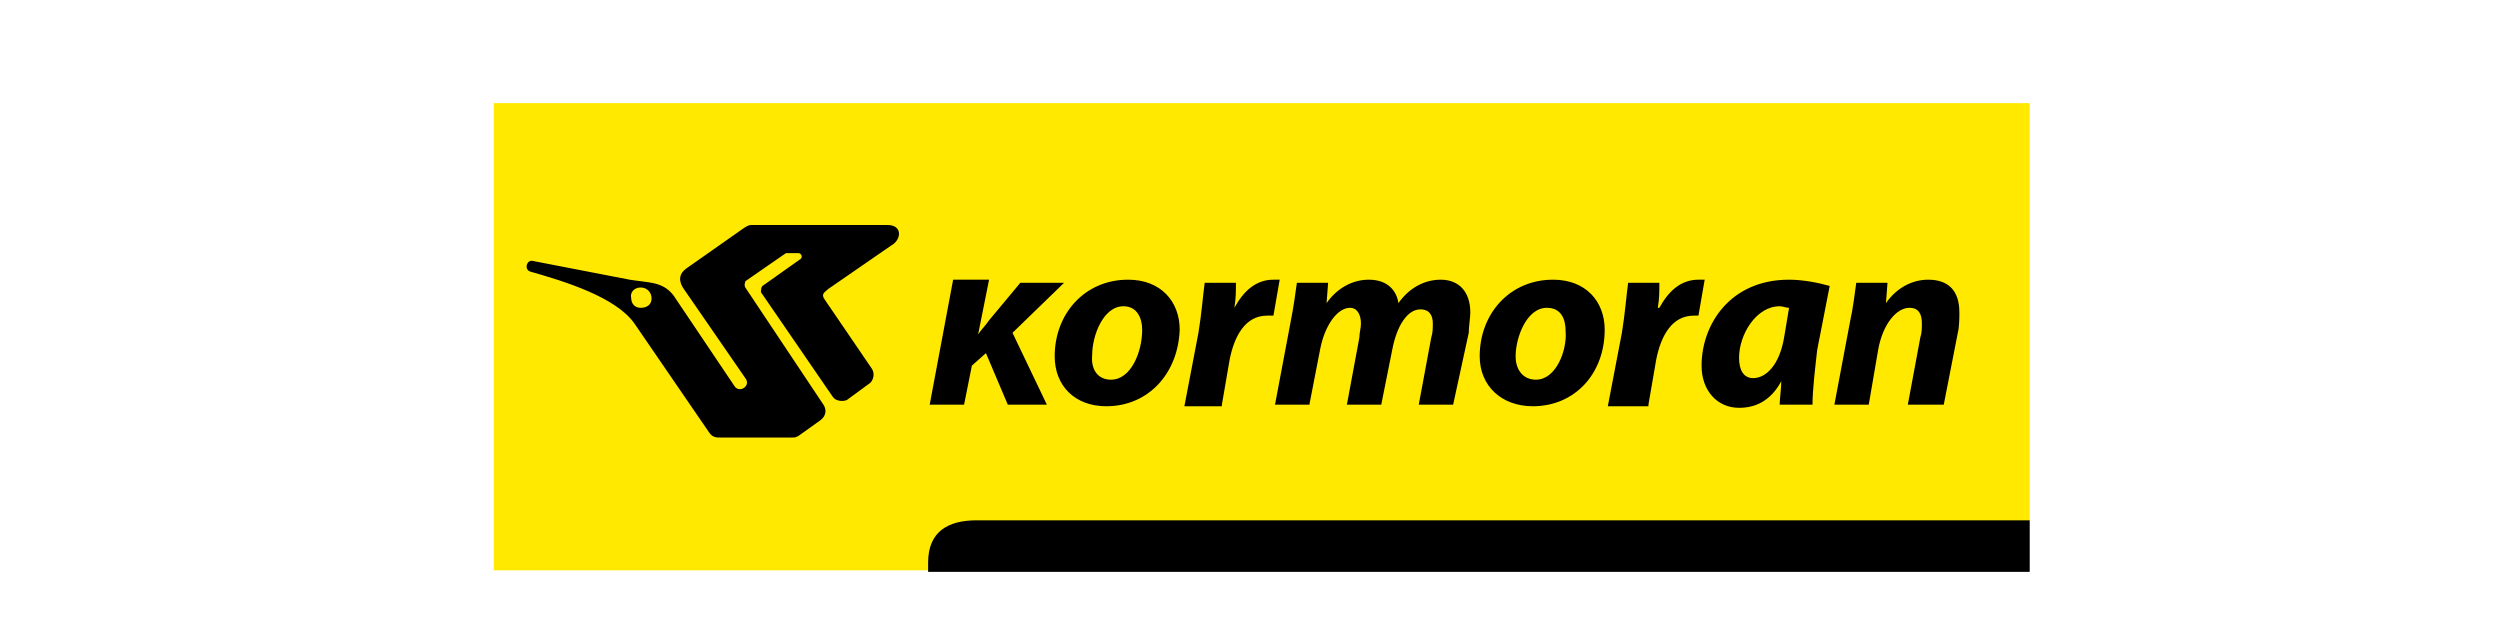
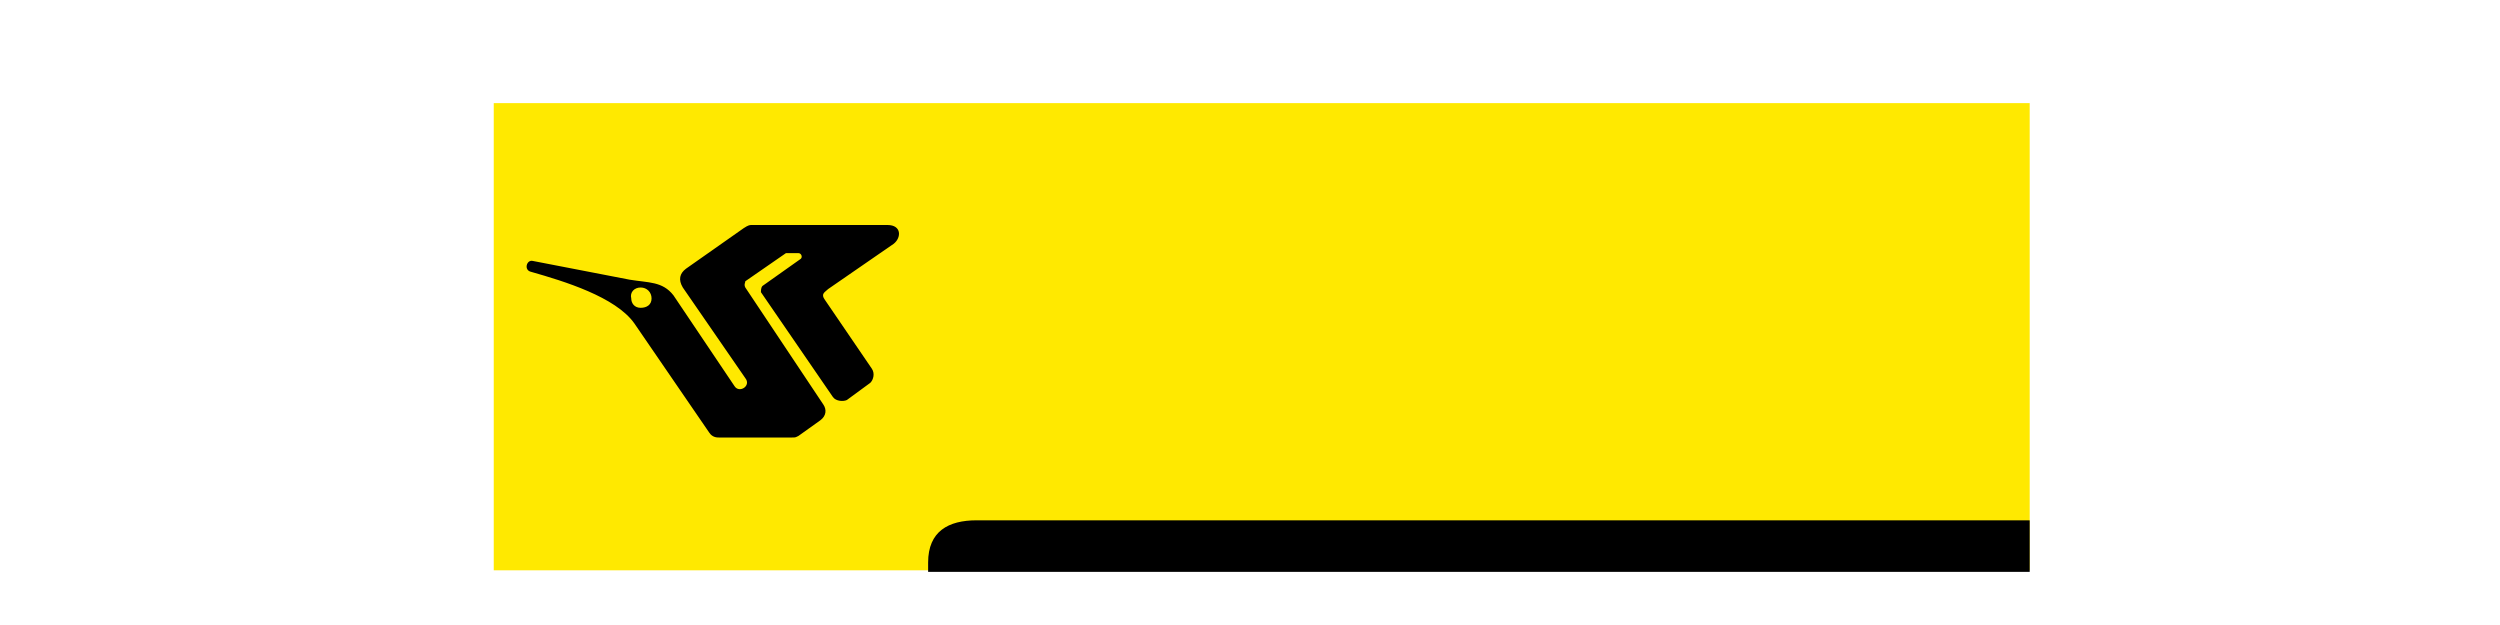
<svg xmlns="http://www.w3.org/2000/svg" version="1.1" id="Слой_1" x="0px" y="0px" viewBox="0 0 160 40" style="enable-background:new 0 0 160 40;" xml:space="preserve">
  <style type="text/css">
	.st0{fill:#A52923;}
	.st1{fill:#DE191A;}
	.st2{fill:#1F4E9F;}
	.st3{fill:#358B3F;stroke:#358B3F;stroke-width:0.5;stroke-miterlimit:10;}
	.st4{fill:#3A8E44;}
	.st5{fill:#CC5300;}
	.st6{fill:none;}
	.st7{fill:#0D041D;}
	.st8{fill:#42A008;}
	.st9{fill-rule:evenodd;clip-rule:evenodd;fill:#C02B25;}
	.st10{fill-rule:evenodd;clip-rule:evenodd;fill:#FFFFFF;}
	.st11{fill:#231916;}
	.st12{fill:#E20013;}
	.st13{fill:#FFD000;}
	.st14{fill-rule:evenodd;clip-rule:evenodd;fill:#003770;}
	.st15{fill:#F5C500;}
	.st16{fill:#0A5189;}
	.st17{fill:#EB4B42;}
	.st18{fill:#264791;}
	.st19{fill:#E97E00;}
	.st20{fill-rule:evenodd;clip-rule:evenodd;fill:#FF9500;}
	.st21{fill-rule:evenodd;clip-rule:evenodd;}
	.st22{fill-rule:evenodd;clip-rule:evenodd;fill:#154B87;}
	.st23{fill:#DE6300;stroke:#DE6300;stroke-width:0.5;stroke-miterlimit:10;}
	.st24{fill:#39227E;stroke:#39227E;stroke-width:0.5;stroke-miterlimit:10;}
	.st25{fill:#39227E;}
	.st26{fill:#DD5B00;}
	.st27{fill:#338F38;}
	.st28{fill:#D35F00;}
	.st29{fill-rule:evenodd;clip-rule:evenodd;fill:#2B2A29;}
	.st30{fill-rule:evenodd;clip-rule:evenodd;fill:#DF1E24;}
	.st31{fill-rule:evenodd;clip-rule:evenodd;fill:#FFE900;}
	.st32{fill:#081D64;}
	.st33{fill:#85C100;}
	.st34{fill:#2162AE;}
	.st35{fill:#404D8A;}
	.st36{fill:#1D1D1B;}
	.st37{fill-rule:evenodd;clip-rule:evenodd;fill:#002347;}
	.st38{fill-rule:evenodd;clip-rule:evenodd;fill:#0154A0;}
	.st39{fill-rule:evenodd;clip-rule:evenodd;fill:#FFDB1B;}
	.st40{fill-rule:evenodd;clip-rule:evenodd;fill:#00549F;}
	.st41{fill-rule:evenodd;clip-rule:evenodd;fill:#00539D;}
	.st42{fill-rule:evenodd;clip-rule:evenodd;fill:#395199;}
	.st43{fill-rule:evenodd;clip-rule:evenodd;fill:#E12A31;}
	.st44{fill:#D40003;}
	.st45{fill-rule:evenodd;clip-rule:evenodd;fill:#E23E24;}
	.st46{fill-rule:evenodd;clip-rule:evenodd;fill:#9A9A9B;}
	.st47{fill:#353432;}
	.st48{fill:#C20000;}
	.st49{fill-rule:evenodd;clip-rule:evenodd;fill:#005DA4;}
	.st50{fill:#BF0825;}
	.st51{fill-rule:evenodd;clip-rule:evenodd;fill:#4C4949;}
	.st52{fill:#2153A0;}
	.st53{fill-rule:evenodd;clip-rule:evenodd;fill:#211917;}
	.st54{fill-rule:evenodd;clip-rule:evenodd;fill:#23479F;}
	.st55{fill-rule:evenodd;clip-rule:evenodd;fill:#66C12E;}
	.st56{fill:#616161;}
	.st57{fill:#ECBB1B;}
	.st58{fill-rule:evenodd;clip-rule:evenodd;fill:#E01D2C;}
	.st59{fill-rule:evenodd;clip-rule:evenodd;fill:#808180;}
	.st60{fill-rule:evenodd;clip-rule:evenodd;fill:url(#SVGID_7_);}
	.st61{fill-rule:evenodd;clip-rule:evenodd;fill:#CC0000;}
	.st62{fill:#51B447;}
	.st63{fill-rule:evenodd;clip-rule:evenodd;fill:#51B447;}
	.st64{fill-rule:evenodd;clip-rule:evenodd;fill:#FBFBFB;}
	.st65{fill-rule:evenodd;clip-rule:evenodd;fill:#FBDE02;}
	.st66{fill-rule:evenodd;clip-rule:evenodd;fill:none;stroke:#FBDE02;stroke-width:8.420000e-02;stroke-miterlimit:22.926;}
	.st67{fill-rule:evenodd;clip-rule:evenodd;fill:#EA1C24;}
	.st68{fill-rule:evenodd;clip-rule:evenodd;fill:#F5A800;}
	.st69{fill-rule:evenodd;clip-rule:evenodd;fill:#316094;}
	.st70{fill:#D10000;}
	.st71{fill-rule:evenodd;clip-rule:evenodd;fill:#2858A3;}
	.st72{fill:#F8AC00;}
	.st73{fill-rule:evenodd;clip-rule:evenodd;fill:#2D2D2D;}
	.st74{fill-rule:evenodd;clip-rule:evenodd;fill:#FEFEFE;}
	.st75{fill-rule:evenodd;clip-rule:evenodd;fill:#241D1B;}
	.st76{fill-rule:evenodd;clip-rule:evenodd;fill:#B9BFB4;}
	.st77{fill-rule:evenodd;clip-rule:evenodd;fill:#1F4327;}
	.st78{fill-rule:evenodd;clip-rule:evenodd;fill:#31410C;}
	.st79{fill-rule:evenodd;clip-rule:evenodd;fill:#69630D;}
	.st80{fill-rule:evenodd;clip-rule:evenodd;fill:#B5A84A;}
	.st81{fill-rule:evenodd;clip-rule:evenodd;fill:#E4C74F;}
	.st82{fill-rule:evenodd;clip-rule:evenodd;fill:#FDC925;}
	.st83{fill-rule:evenodd;clip-rule:evenodd;fill:#FEC925;}
	.st84{fill-rule:evenodd;clip-rule:evenodd;fill:#E1C446;}
	.st85{fill-rule:evenodd;clip-rule:evenodd;fill:#3E490C;}
	.st86{fill-rule:evenodd;clip-rule:evenodd;fill:#36440D;}
	.st87{fill-rule:evenodd;clip-rule:evenodd;fill:#374206;}
	.st88{fill-rule:evenodd;clip-rule:evenodd;fill:#2D420F;}
	.st89{fill-rule:evenodd;clip-rule:evenodd;fill:#2E420E;}
	.st90{fill-rule:evenodd;clip-rule:evenodd;fill:#CBBD54;}
	.st91{fill-rule:evenodd;clip-rule:evenodd;fill:#344205;}
	.st92{fill-rule:evenodd;clip-rule:evenodd;fill:#DBC659;}
	.st93{fill-rule:evenodd;clip-rule:evenodd;fill:#DBC455;}
	.st94{fill-rule:evenodd;clip-rule:evenodd;fill:#4B4A01;}
	.st95{fill-rule:evenodd;clip-rule:evenodd;fill:#E3C545;}
	.st96{fill-rule:evenodd;clip-rule:evenodd;fill:#CEBB4E;}
	.st97{fill-rule:evenodd;clip-rule:evenodd;fill:#5C5804;}
	.st98{fill-rule:evenodd;clip-rule:evenodd;fill:#A69D42;}
	.st99{fill-rule:evenodd;clip-rule:evenodd;fill:#2B4216;}
	.st100{fill-rule:evenodd;clip-rule:evenodd;fill:#DE2027;}
	.st101{fill-rule:evenodd;clip-rule:evenodd;fill:#231F20;}
	.st102{fill-rule:evenodd;clip-rule:evenodd;fill:#2F9D17;}
	.st103{fill-rule:evenodd;clip-rule:evenodd;fill:url(#SVGID_10_);}
	.st104{fill-rule:evenodd;clip-rule:evenodd;fill:url(#SVGID_11_);}
	.st105{fill-rule:evenodd;clip-rule:evenodd;fill:url(#SVGID_12_);}
	.st106{fill-rule:evenodd;clip-rule:evenodd;fill:#3180FF;}
	.st107{fill-rule:evenodd;clip-rule:evenodd;fill:url(#SVGID_13_);}
	.st108{fill-rule:evenodd;clip-rule:evenodd;fill:url(#SVGID_14_);}
	.st109{fill-rule:evenodd;clip-rule:evenodd;fill:url(#SVGID_15_);}
	.st110{fill-rule:evenodd;clip-rule:evenodd;fill:#2F8FB1;}
	.st111{fill-rule:evenodd;clip-rule:evenodd;fill:#3884C4;}
	.st112{fill-rule:evenodd;clip-rule:evenodd;fill:#2E7BBA;}
	.st113{fill-rule:evenodd;clip-rule:evenodd;fill:#2E6395;}
	.st114{fill-rule:evenodd;clip-rule:evenodd;fill:#1D4982;}
	.st115{fill-rule:evenodd;clip-rule:evenodd;fill:#354497;}
	.st116{fill-rule:evenodd;clip-rule:evenodd;fill:#3129A9;}
	.st117{fill-rule:evenodd;clip-rule:evenodd;fill:#29235C;}
	.st118{fill:url(#SVGID_16_);}
	.st119{fill:#3180FF;}
	.st120{fill:#D6005A;}
	.st121{fill:#385A9A;}
</style>
  <rect x="0" y="0" class="st6" width="160" height="40" />
  <g>
    <rect x="31.6" y="6.6" class="st31" width="98.3" height="29.9" />
-     <path class="st21" d="M61.7,25.9l0.5-2.5l0.9-0.8l1.4,3.3H67l-2.2-4.6l3.3-3.2h-2.8l-2,2.4c-0.2,0.3-0.5,0.6-0.7,0.9h0l0.7-3.5   h-2.3l-1.5,8H61.7L61.7,25.9L61.7,25.9z M70.8,26L70.8,26c-2,0-3.3-1.3-3.3-3.2c0-2.7,1.9-4.9,4.7-4.9c2.1,0,3.3,1.4,3.3,3.2   C75.4,23.9,73.5,26,70.8,26L70.8,26L70.8,26z M71.1,24.3L71.1,24.3c1.3,0,2-1.8,2-3.2c0-0.7-0.3-1.5-1.2-1.5c-1.3,0-2,1.9-2,3.1   C69.8,23.7,70.3,24.3,71.1,24.3L71.1,24.3L71.1,24.3z M78.2,25.9l0.5-2.9c0.3-1.5,1-2.8,2.4-2.8c0.1,0,0.3,0,0.4,0l0.4-2.3   c-0.1,0-0.3,0-0.4,0c-1.1,0-1.9,0.7-2.5,1.8H79c0.1-0.6,0.1-1.1,0.1-1.6h-2c-0.1,0.7-0.2,2-0.4,3.2l-0.9,4.7H78.2L78.2,25.9   L78.2,25.9z M83.8,25.9h-2.2l1-5.3c0.2-1,0.3-1.8,0.4-2.5h2l-0.1,1.3h0c0.7-1,1.7-1.5,2.7-1.5c1.3,0,1.8,0.8,1.9,1.5   c0.7-1,1.7-1.5,2.7-1.5c1.2,0,1.9,0.8,1.9,2.1c0,0.3-0.1,0.9-0.1,1.3L93,25.9h-2.2l0.8-4.3c0.1-0.3,0.1-0.6,0.1-0.9   c0-0.5-0.2-0.9-0.8-0.9c-0.8,0-1.5,1-1.8,2.6l-0.7,3.5h-2.2l0.8-4.3c0-0.3,0.1-0.6,0.1-0.9c0-0.5-0.2-1-0.7-1   c-0.8,0-1.6,1.1-1.9,2.6L83.8,25.9L83.8,25.9L83.8,25.9z M98.1,26c2.7,0,4.6-2.1,4.6-4.9c0-1.8-1.2-3.2-3.3-3.2   c-2.8,0-4.7,2.2-4.7,4.9C94.7,24.7,96.1,26,98.1,26L98.1,26L98.1,26L98.1,26z M98.3,24.3c-0.8,0-1.3-0.6-1.3-1.5   c0-1.2,0.7-3.1,2-3.1c0.9,0,1.2,0.7,1.2,1.5C100.3,22.4,99.6,24.3,98.3,24.3L98.3,24.3L98.3,24.3L98.3,24.3z M105.5,25.9l0.5-2.9   c0.3-1.5,1-2.8,2.4-2.8c0.1,0,0.3,0,0.3,0l0.4-2.3c-0.1,0-0.3,0-0.4,0c-1.1,0-1.9,0.7-2.5,1.8h-0.1c0.1-0.6,0.1-1.1,0.1-1.6h-2   c-0.1,0.7-0.2,2-0.4,3.2l-0.9,4.7H105.5L105.5,25.9L105.5,25.9z M116,25.9h-2.1c0-0.4,0.1-1,0.1-1.5h0c-0.7,1.3-1.7,1.7-2.7,1.7   c-1.4,0-2.4-1.1-2.4-2.7c0-2.6,1.8-5.5,5.6-5.5c0.9,0,1.9,0.2,2.6,0.4l-0.8,4.1C116.2,23.3,116,24.9,116,25.9L116,25.9L116,25.9z    M114.2,21.5l0.3-1.8c-0.2,0-0.4-0.1-0.6-0.1c-1.5,0-2.6,1.8-2.6,3.3c0,0.8,0.3,1.3,0.9,1.3C113,24.2,113.9,23.4,114.2,21.5   L114.2,21.5L114.2,21.5z M119.6,25.9l0.6-3.5c0.3-1.7,1.2-2.7,2-2.7c0.6,0,0.8,0.4,0.8,1c0,0.3,0,0.6-0.1,0.9l-0.8,4.3h2.3l0.9-4.6   c0.1-0.4,0.1-1,0.1-1.3c0-1.4-0.7-2.1-2-2.1c-1,0-2,0.5-2.7,1.5h0l0.1-1.3h-2c-0.1,0.7-0.2,1.6-0.4,2.5l-1,5.3H119.6z" />
    <path class="st21" d="M40.3,17.9l-6.2-1.2c-0.4-0.1-0.6,0.6-0.1,0.7c2.1,0.6,5.4,1.6,6.6,3.3l4.8,7c0.2,0.3,0.5,0.3,0.6,0.3   c1.4,0,3.3,0,4.7,0c0.2,0,0.2,0,0.4-0.1l1.4-1c0.4-0.3,0.4-0.7,0.2-1l-5-7.5c-0.1-0.2,0-0.3,0-0.4l2.6-1.8c0,0,0.1,0,0.1,0h0.7   c0.2,0,0.3,0.3,0.1,0.4l-2.4,1.7c-0.1,0.1-0.1,0.3-0.1,0.4l4.6,6.7c0.2,0.3,0.7,0.3,0.9,0.2l1.5-1.1c0.2-0.2,0.3-0.6,0.1-0.9   l-3-4.4c-0.3-0.4,0-0.5,0.2-0.7l4.2-2.9c0.5-0.4,0.5-1.2-0.4-1.2l-8.7,0c-0.1,0-0.2,0-0.5,0.2l-3.7,2.6c-0.4,0.3-0.5,0.7-0.2,1.2   l4,5.8c0.4,0.5-0.4,1-0.7,0.5l-3.9-5.8C42.4,18,41.5,18.1,40.3,17.9L40.3,17.9L40.3,17.9z M41,18.4c0.4,0,0.7,0.3,0.7,0.7   c0,0.4-0.3,0.6-0.7,0.6c-0.4,0-0.6-0.3-0.6-0.6C40.3,18.7,40.6,18.4,41,18.4z" />
    <path class="st21" d="M59.4,36.6V36c0-2,1.3-2.7,3.1-2.7h67.4v3.3H59.4z" />
  </g>
</svg>